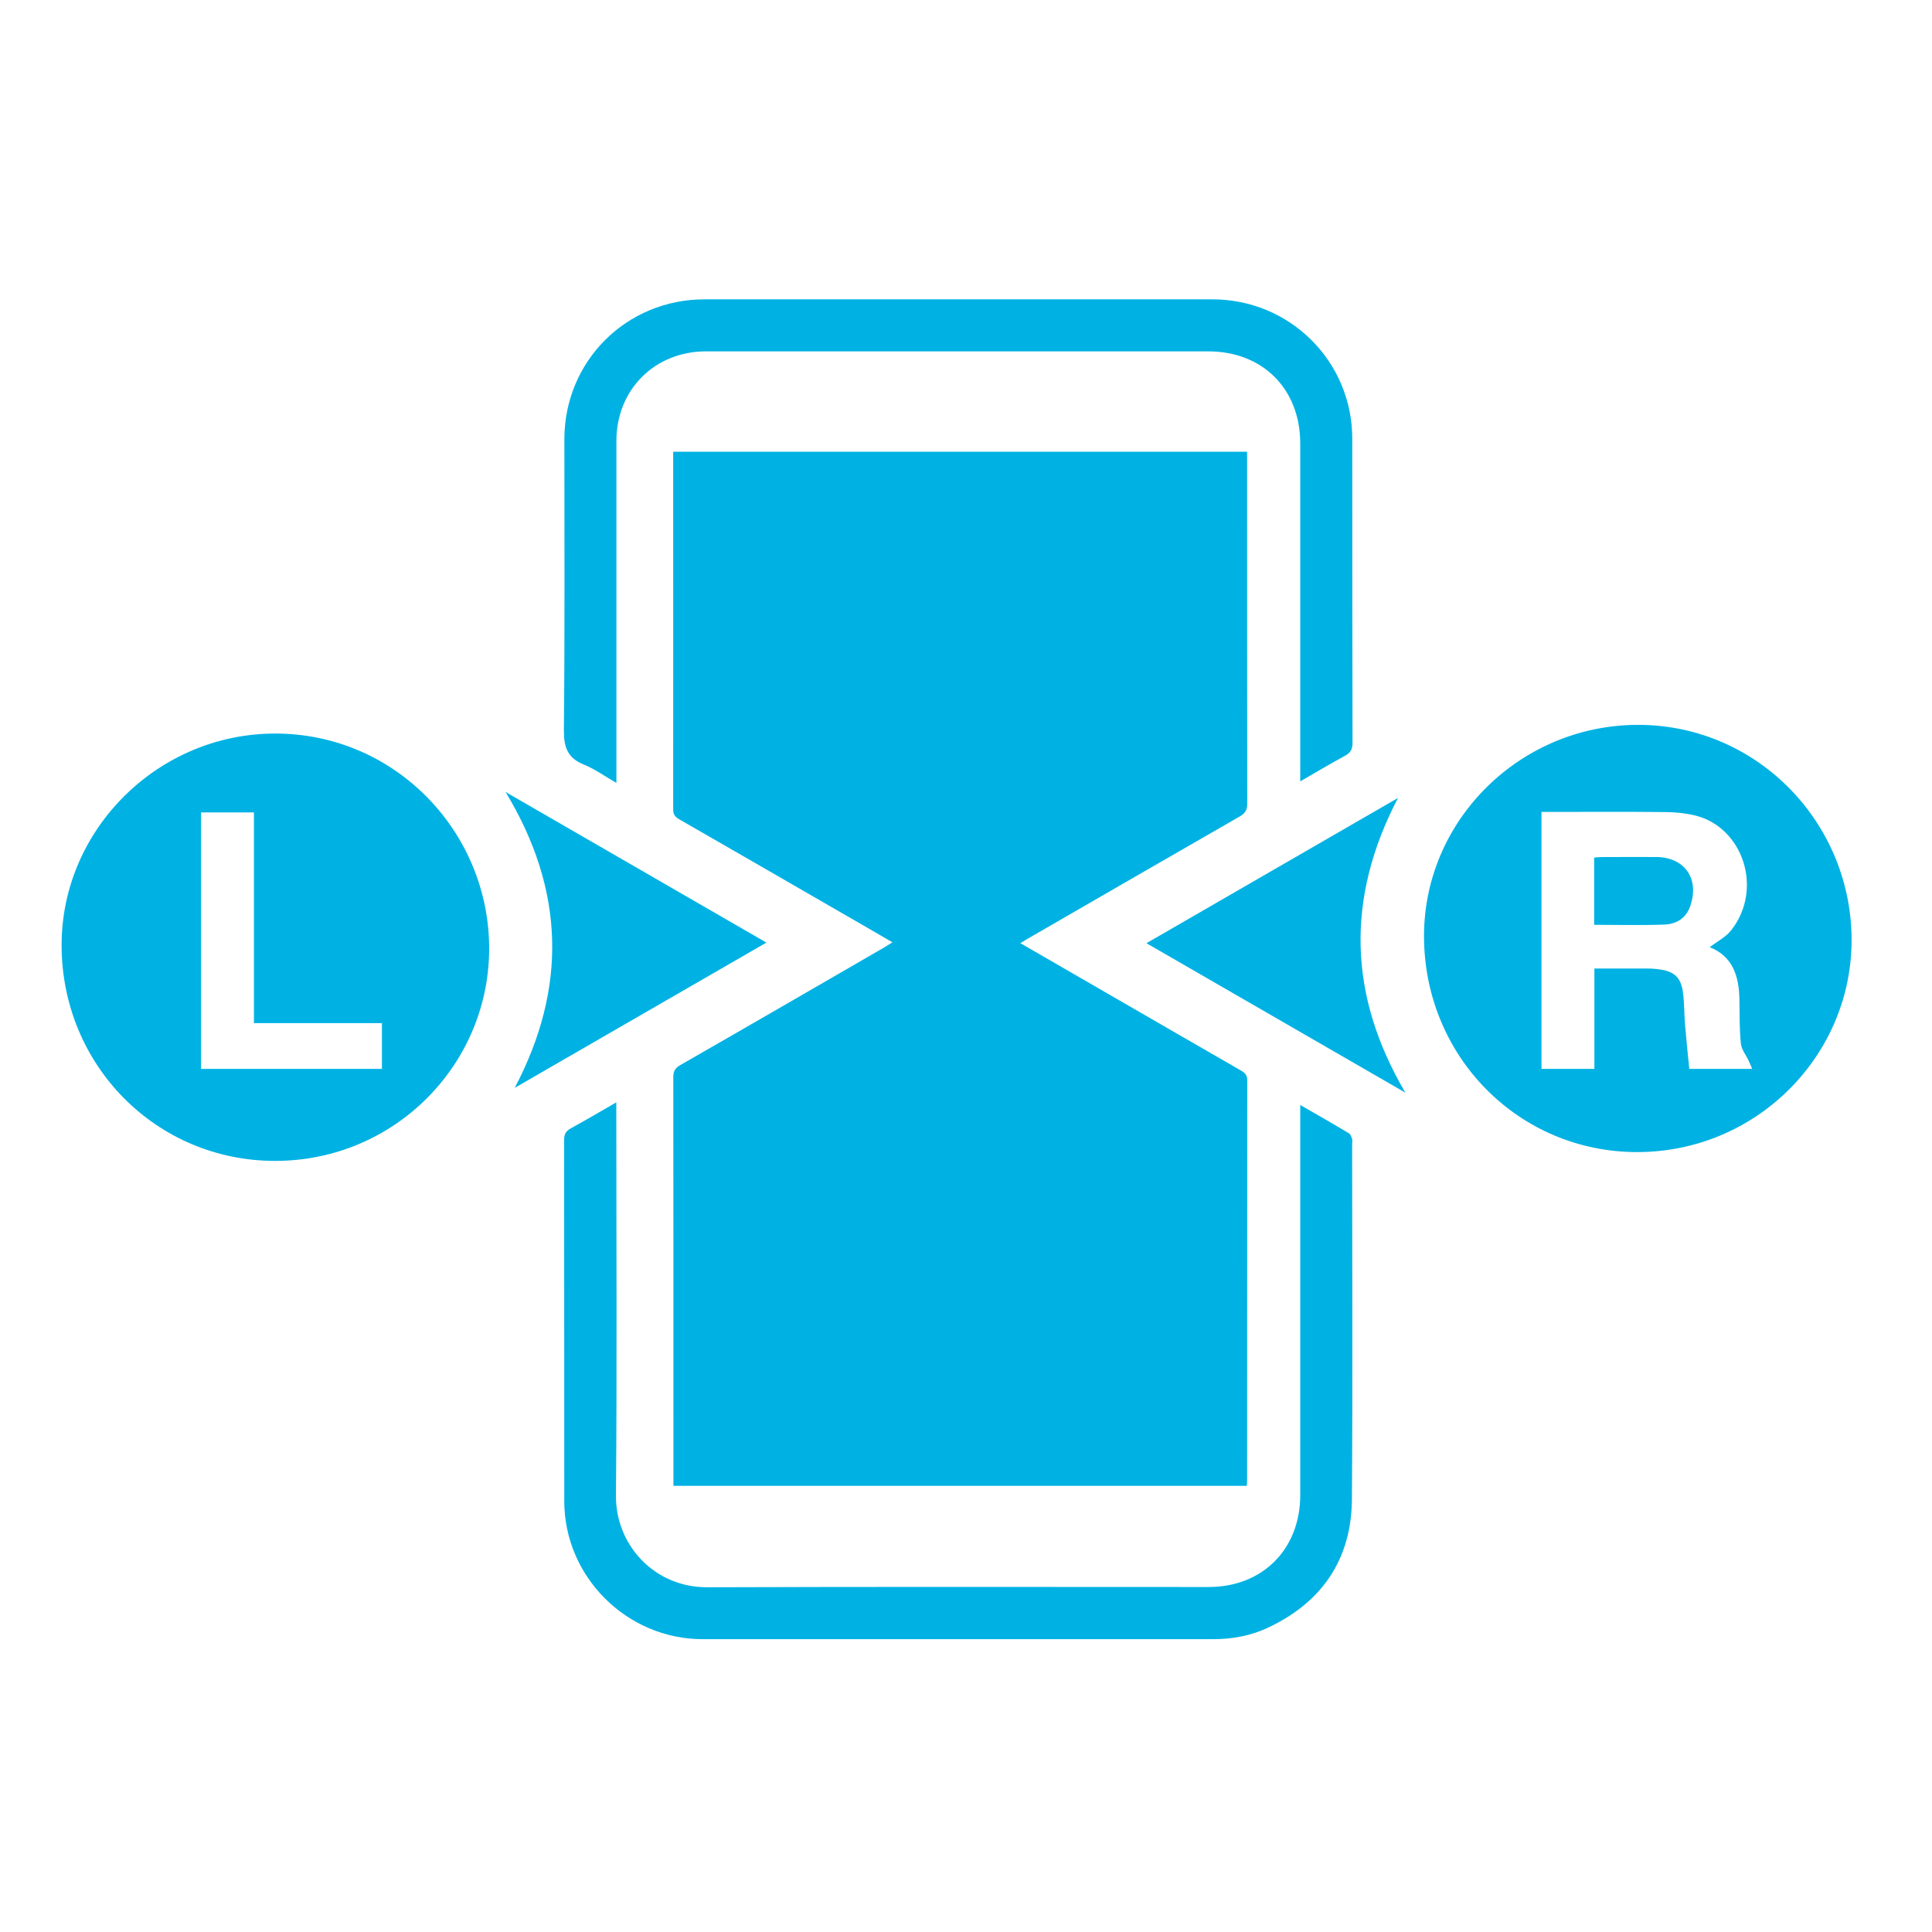
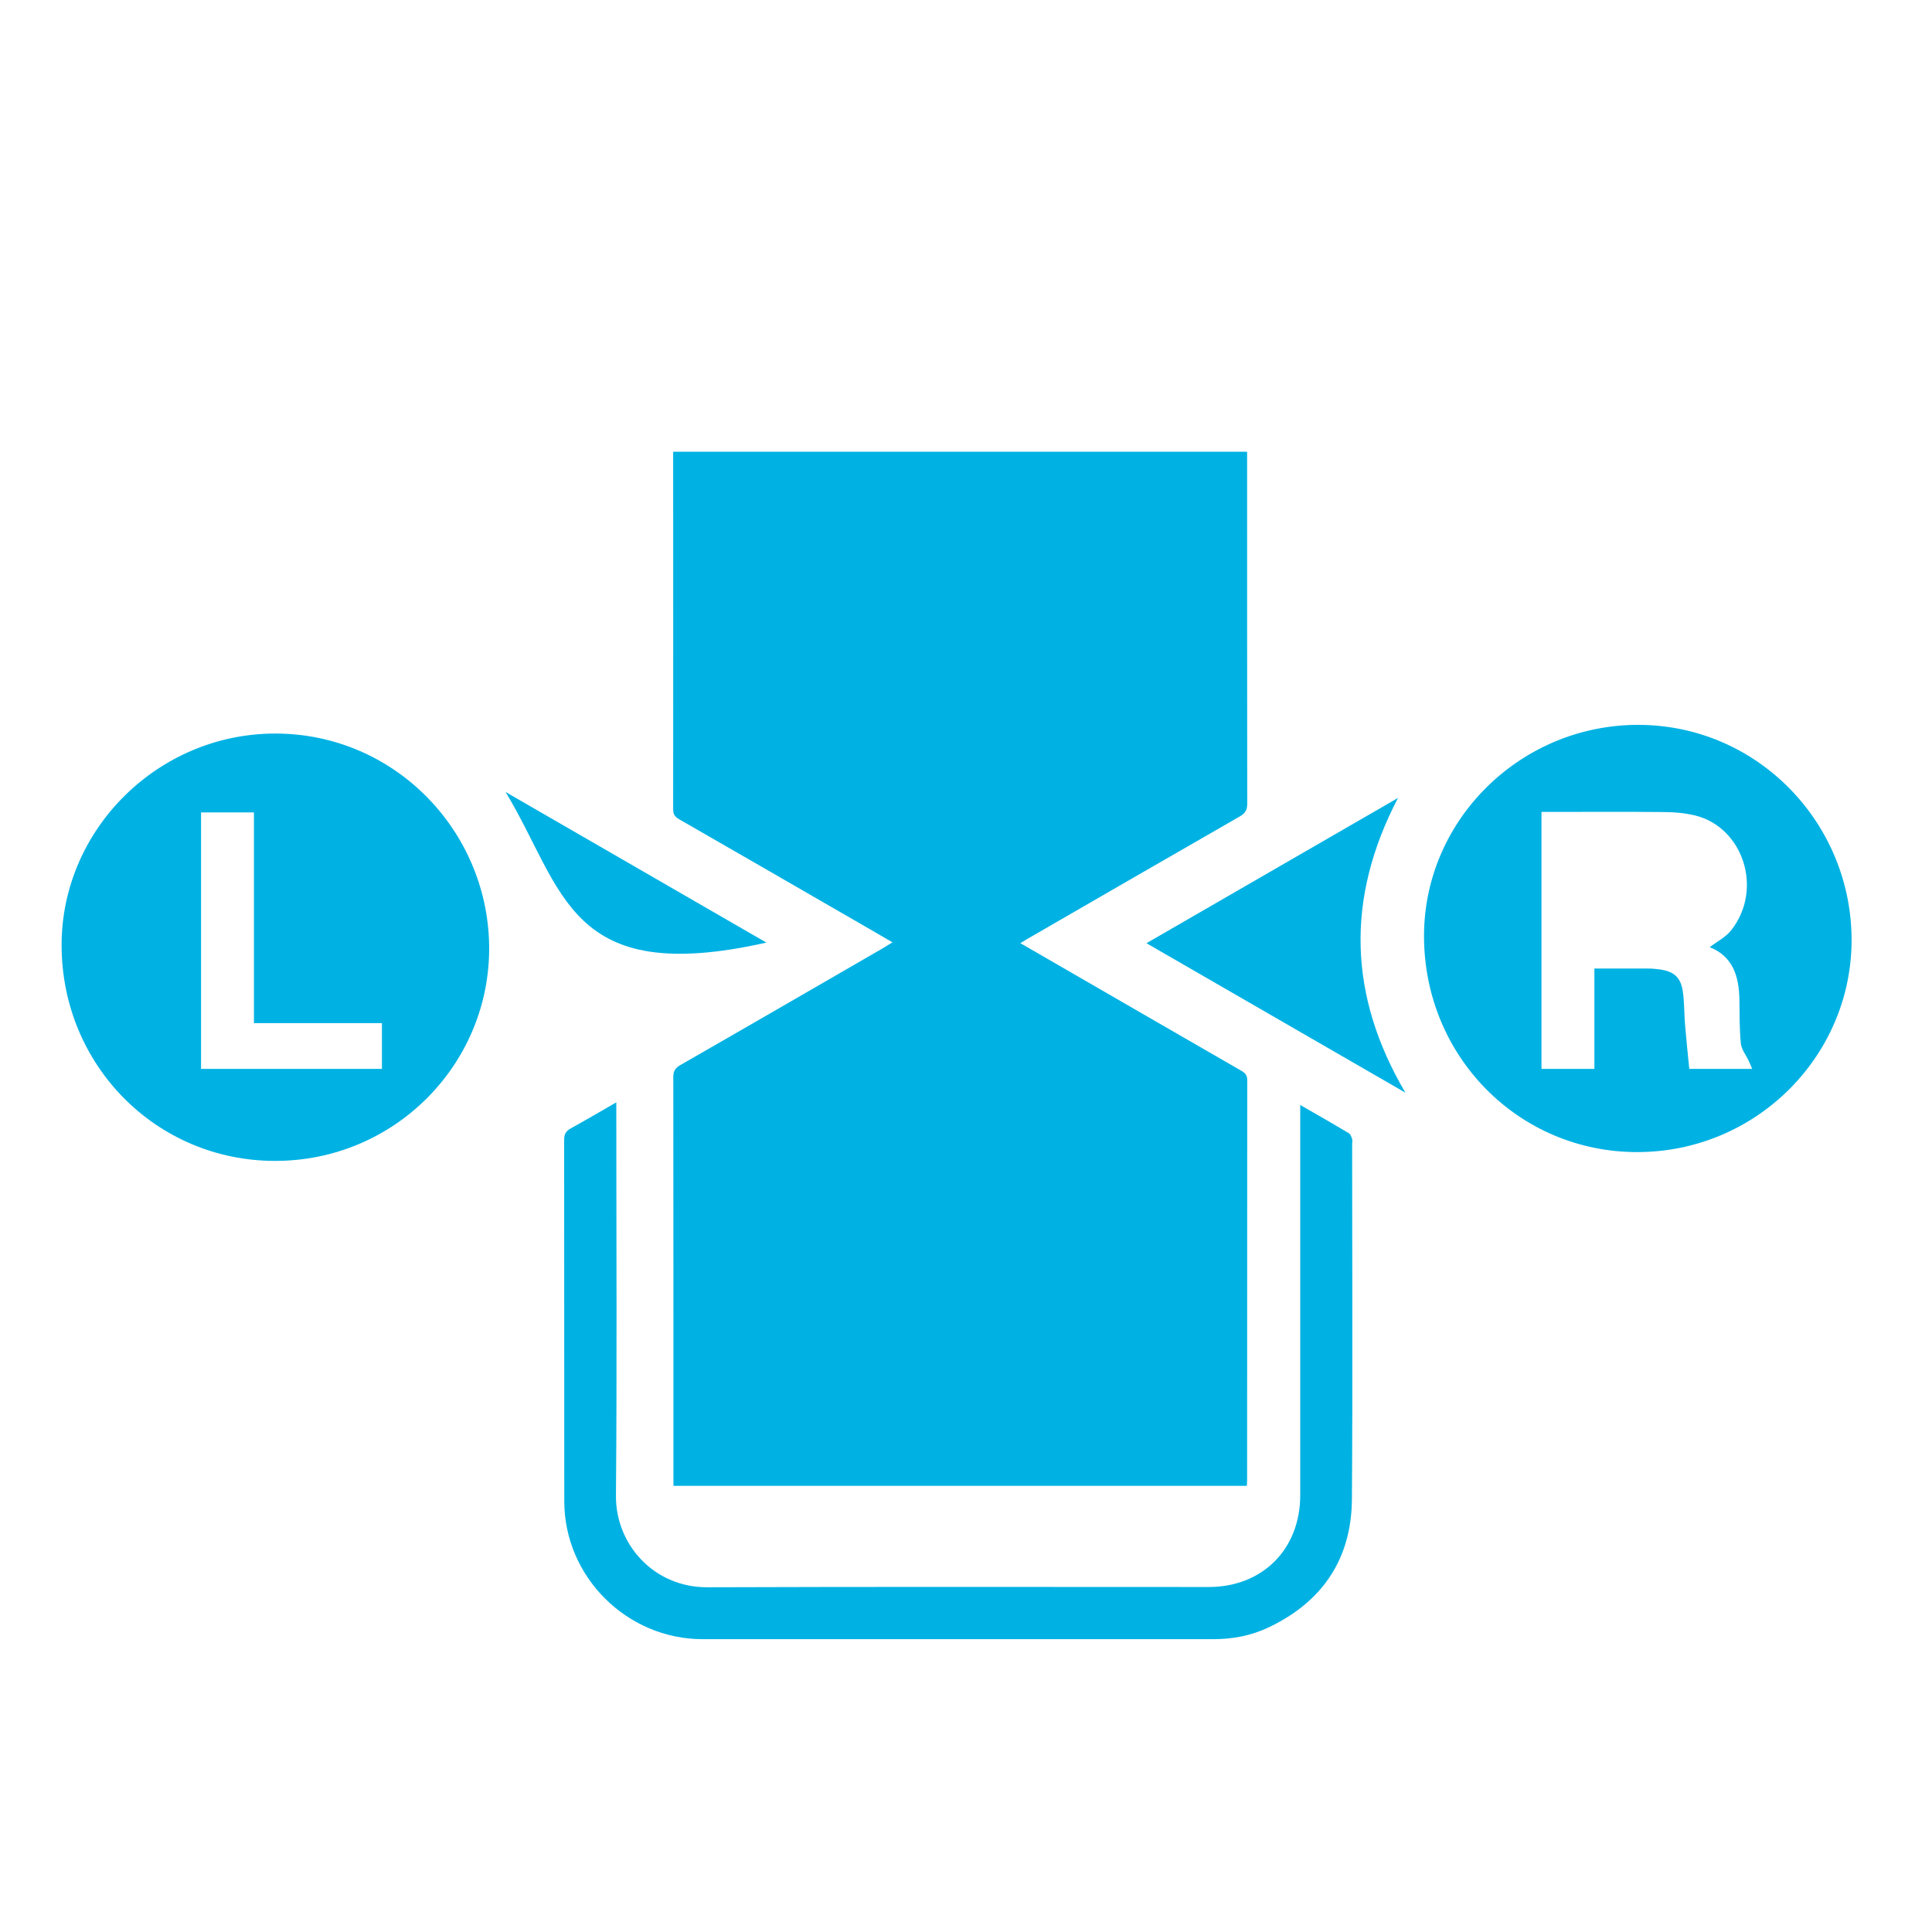
<svg xmlns="http://www.w3.org/2000/svg" fill="none" viewBox="0 0 60 60" height="60" width="60">
  <path fill="#00B2E3" d="M38.73 14.033V14.31C38.73 17.861 38.73 21.409 38.734 24.96C38.734 25.163 38.666 25.26 38.498 25.358C36.292 26.625 34.091 27.896 31.89 29.168C31.826 29.205 31.766 29.242 31.688 29.291C32.7 29.876 33.694 30.45 34.688 31.024C35.974 31.766 37.256 32.509 38.542 33.248C38.666 33.319 38.734 33.39 38.734 33.547C38.73 37.684 38.734 41.824 38.73 45.96C38.73 46.016 38.726 46.072 38.722 46.144H20.914V45.889C20.914 41.741 20.914 37.597 20.91 33.45C20.91 33.259 20.974 33.165 21.131 33.075C23.239 31.867 25.339 30.649 27.442 29.434C27.525 29.385 27.604 29.336 27.716 29.265C27.225 28.98 26.764 28.71 26.299 28.444C24.562 27.442 22.826 26.438 21.086 25.44C20.959 25.365 20.906 25.29 20.906 25.136C20.91 21.495 20.906 17.858 20.906 14.216V14.029H38.722L38.73 14.033Z" />
  <path fill="#00B2E3" d="M40.38 34.316C40.928 34.631 41.415 34.909 41.895 35.197C41.944 35.227 41.97 35.31 41.992 35.374C42.008 35.419 41.992 35.471 41.992 35.52C41.992 39.199 42.011 42.881 41.985 46.56C41.97 48.416 41.07 49.748 39.394 50.542C38.858 50.797 38.28 50.906 37.684 50.906C32.396 50.906 27.109 50.906 21.821 50.906C19.47 50.906 17.527 48.971 17.524 46.627C17.52 42.881 17.524 39.135 17.52 35.392C17.52 35.224 17.573 35.13 17.719 35.047C18.18 34.792 18.637 34.526 19.14 34.234V34.553C19.14 38.52 19.163 42.484 19.129 46.451C19.117 47.966 20.31 49.301 21.968 49.294C27.157 49.275 32.347 49.286 37.538 49.286C39.21 49.286 40.38 48.112 40.38 46.432C40.38 42.514 40.38 38.599 40.38 34.68V34.309V34.316Z" />
-   <path fill="#00B2E3" d="M19.143 24.315C18.776 24.105 18.472 23.88 18.131 23.745C17.625 23.539 17.509 23.209 17.512 22.676C17.542 19.665 17.527 16.654 17.527 13.643C17.527 11.216 19.451 9.296 21.881 9.296C27.139 9.296 32.392 9.296 37.65 9.296C40.057 9.296 41.996 11.22 41.996 13.627C41.996 16.777 41.996 19.927 42.004 23.078C42.004 23.28 41.932 23.385 41.764 23.475C41.313 23.719 40.875 23.981 40.38 24.266V23.91C40.38 20.531 40.38 17.152 40.38 13.774C40.38 12.079 39.214 10.912 37.522 10.912C32.325 10.912 27.123 10.912 21.926 10.912C20.332 10.912 19.143 12.101 19.143 13.695C19.143 17.122 19.143 20.55 19.143 23.977V24.311V24.315Z" />
-   <path fill="#00B2E3" d="M23.801 29.273C21.18 30.788 18.604 32.273 15.986 33.784C17.625 30.664 17.535 27.63 15.701 24.596C18.42 26.164 21.086 27.705 23.801 29.273Z" />
+   <path fill="#00B2E3" d="M23.801 29.273C17.625 30.664 17.535 27.63 15.701 24.596C18.42 26.164 21.086 27.705 23.801 29.273Z" />
  <path fill="#00B2E3" d="M35.606 29.291C38.212 27.788 40.785 26.302 43.417 24.78C41.786 27.904 41.876 30.926 43.646 33.934C40.976 32.392 38.306 30.851 35.602 29.291H35.606Z" />
  <path fill="#00B2E3" d="M8.554 22.781C4.916 22.777 1.913 25.751 1.913 29.351C1.913 33.079 4.853 36.053 8.543 36.053C12.233 36.053 15.15 33.097 15.191 29.535C15.233 25.89 12.311 22.785 8.554 22.781ZM11.861 33.195H6.244V25.23H7.886V31.774H11.861V33.199V33.195Z" />
  <path fill="#00B2E3" d="M50.899 22.511C47.227 22.5 44.224 25.459 44.224 29.07C44.224 32.801 47.16 35.779 50.842 35.779C54.525 35.779 57.461 32.824 57.502 29.273C57.544 25.601 54.611 22.526 50.899 22.511ZM52.462 33.195C52.417 32.741 52.369 32.284 52.331 31.826C52.301 31.477 52.312 31.125 52.26 30.78C52.192 30.349 51.99 30.176 51.566 30.109C51.439 30.09 51.307 30.079 51.176 30.079C50.629 30.079 50.085 30.079 49.515 30.079V33.195H47.872V25.215H48.142C49.316 25.215 50.494 25.207 51.667 25.219C51.99 25.219 52.324 25.249 52.639 25.324C54.131 25.688 54.772 27.608 53.764 28.89C53.595 29.104 53.325 29.242 53.096 29.415C53.824 29.704 54.011 30.334 54.019 31.065C54.026 31.515 54.019 31.965 54.064 32.407C54.082 32.591 54.225 32.767 54.307 32.944C54.341 33.015 54.371 33.09 54.416 33.195H52.462Z" />
-   <path fill="#00B2E3" d="M51.435 26.617C50.858 26.61 50.28 26.617 49.699 26.617C49.635 26.617 49.575 26.629 49.508 26.636V28.721C50.247 28.721 50.963 28.74 51.679 28.714C52.047 28.703 52.354 28.53 52.489 28.148C52.789 27.296 52.328 26.625 51.432 26.614L51.435 26.617Z" />
</svg>